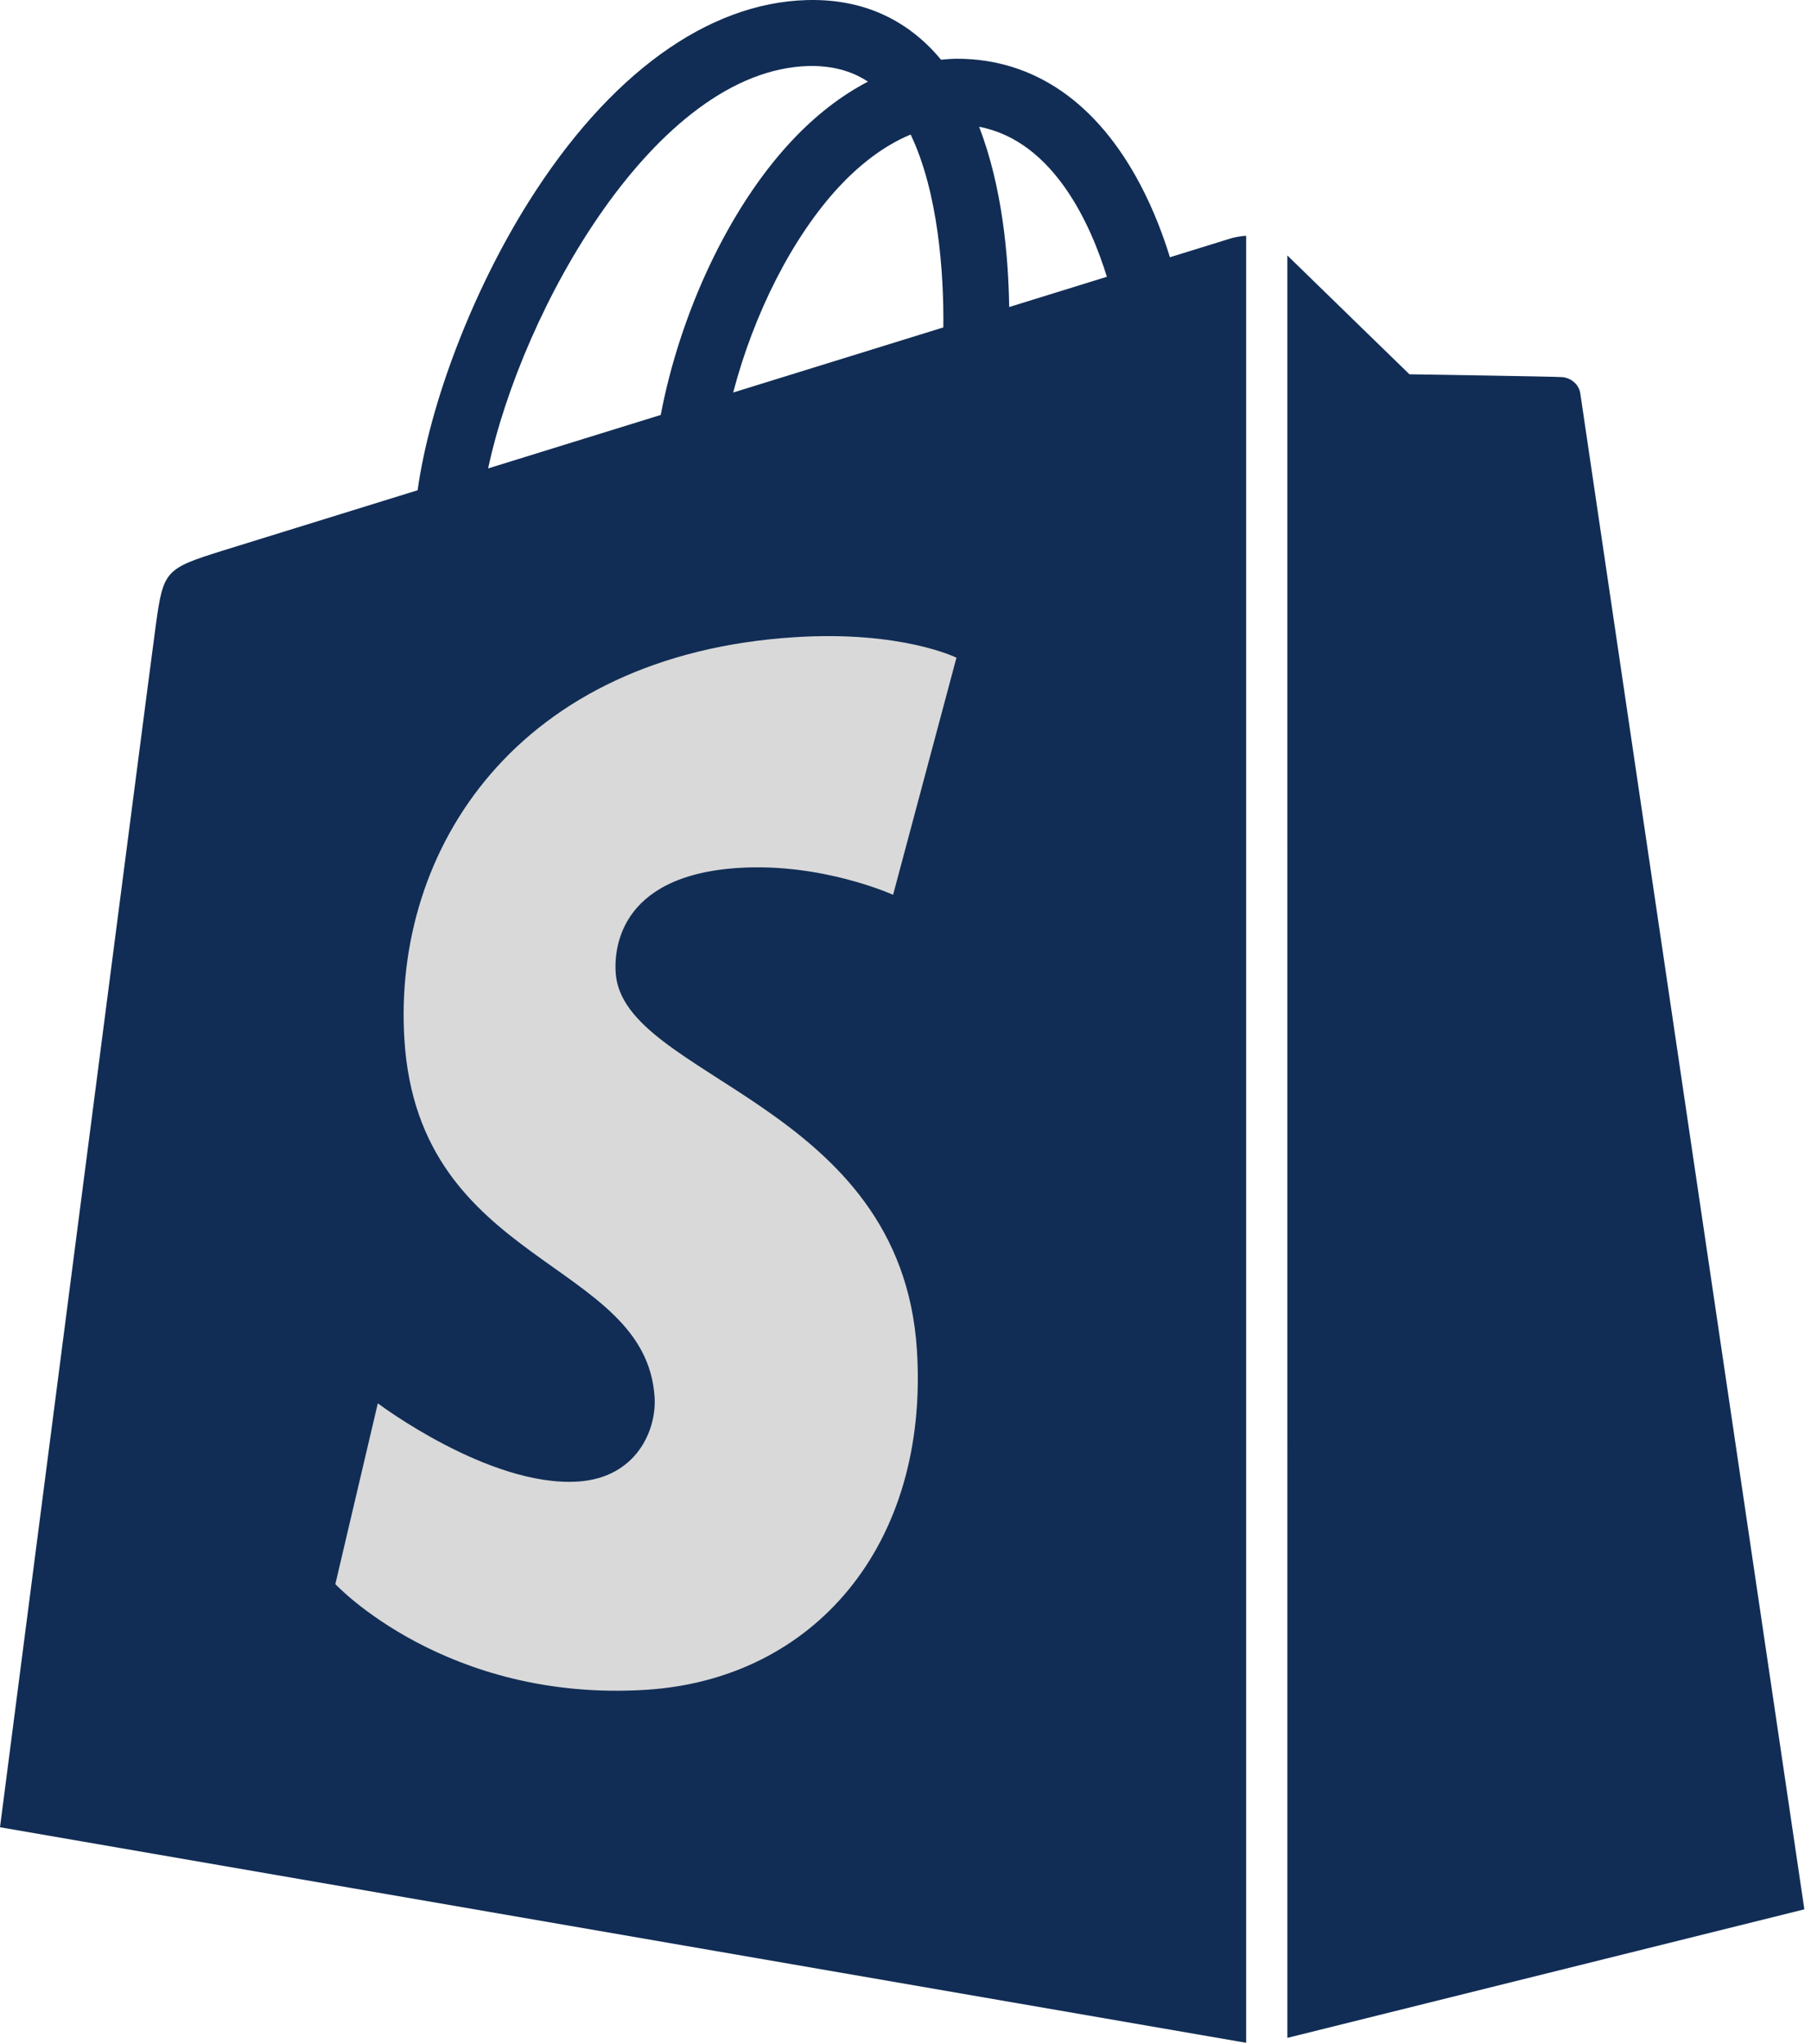
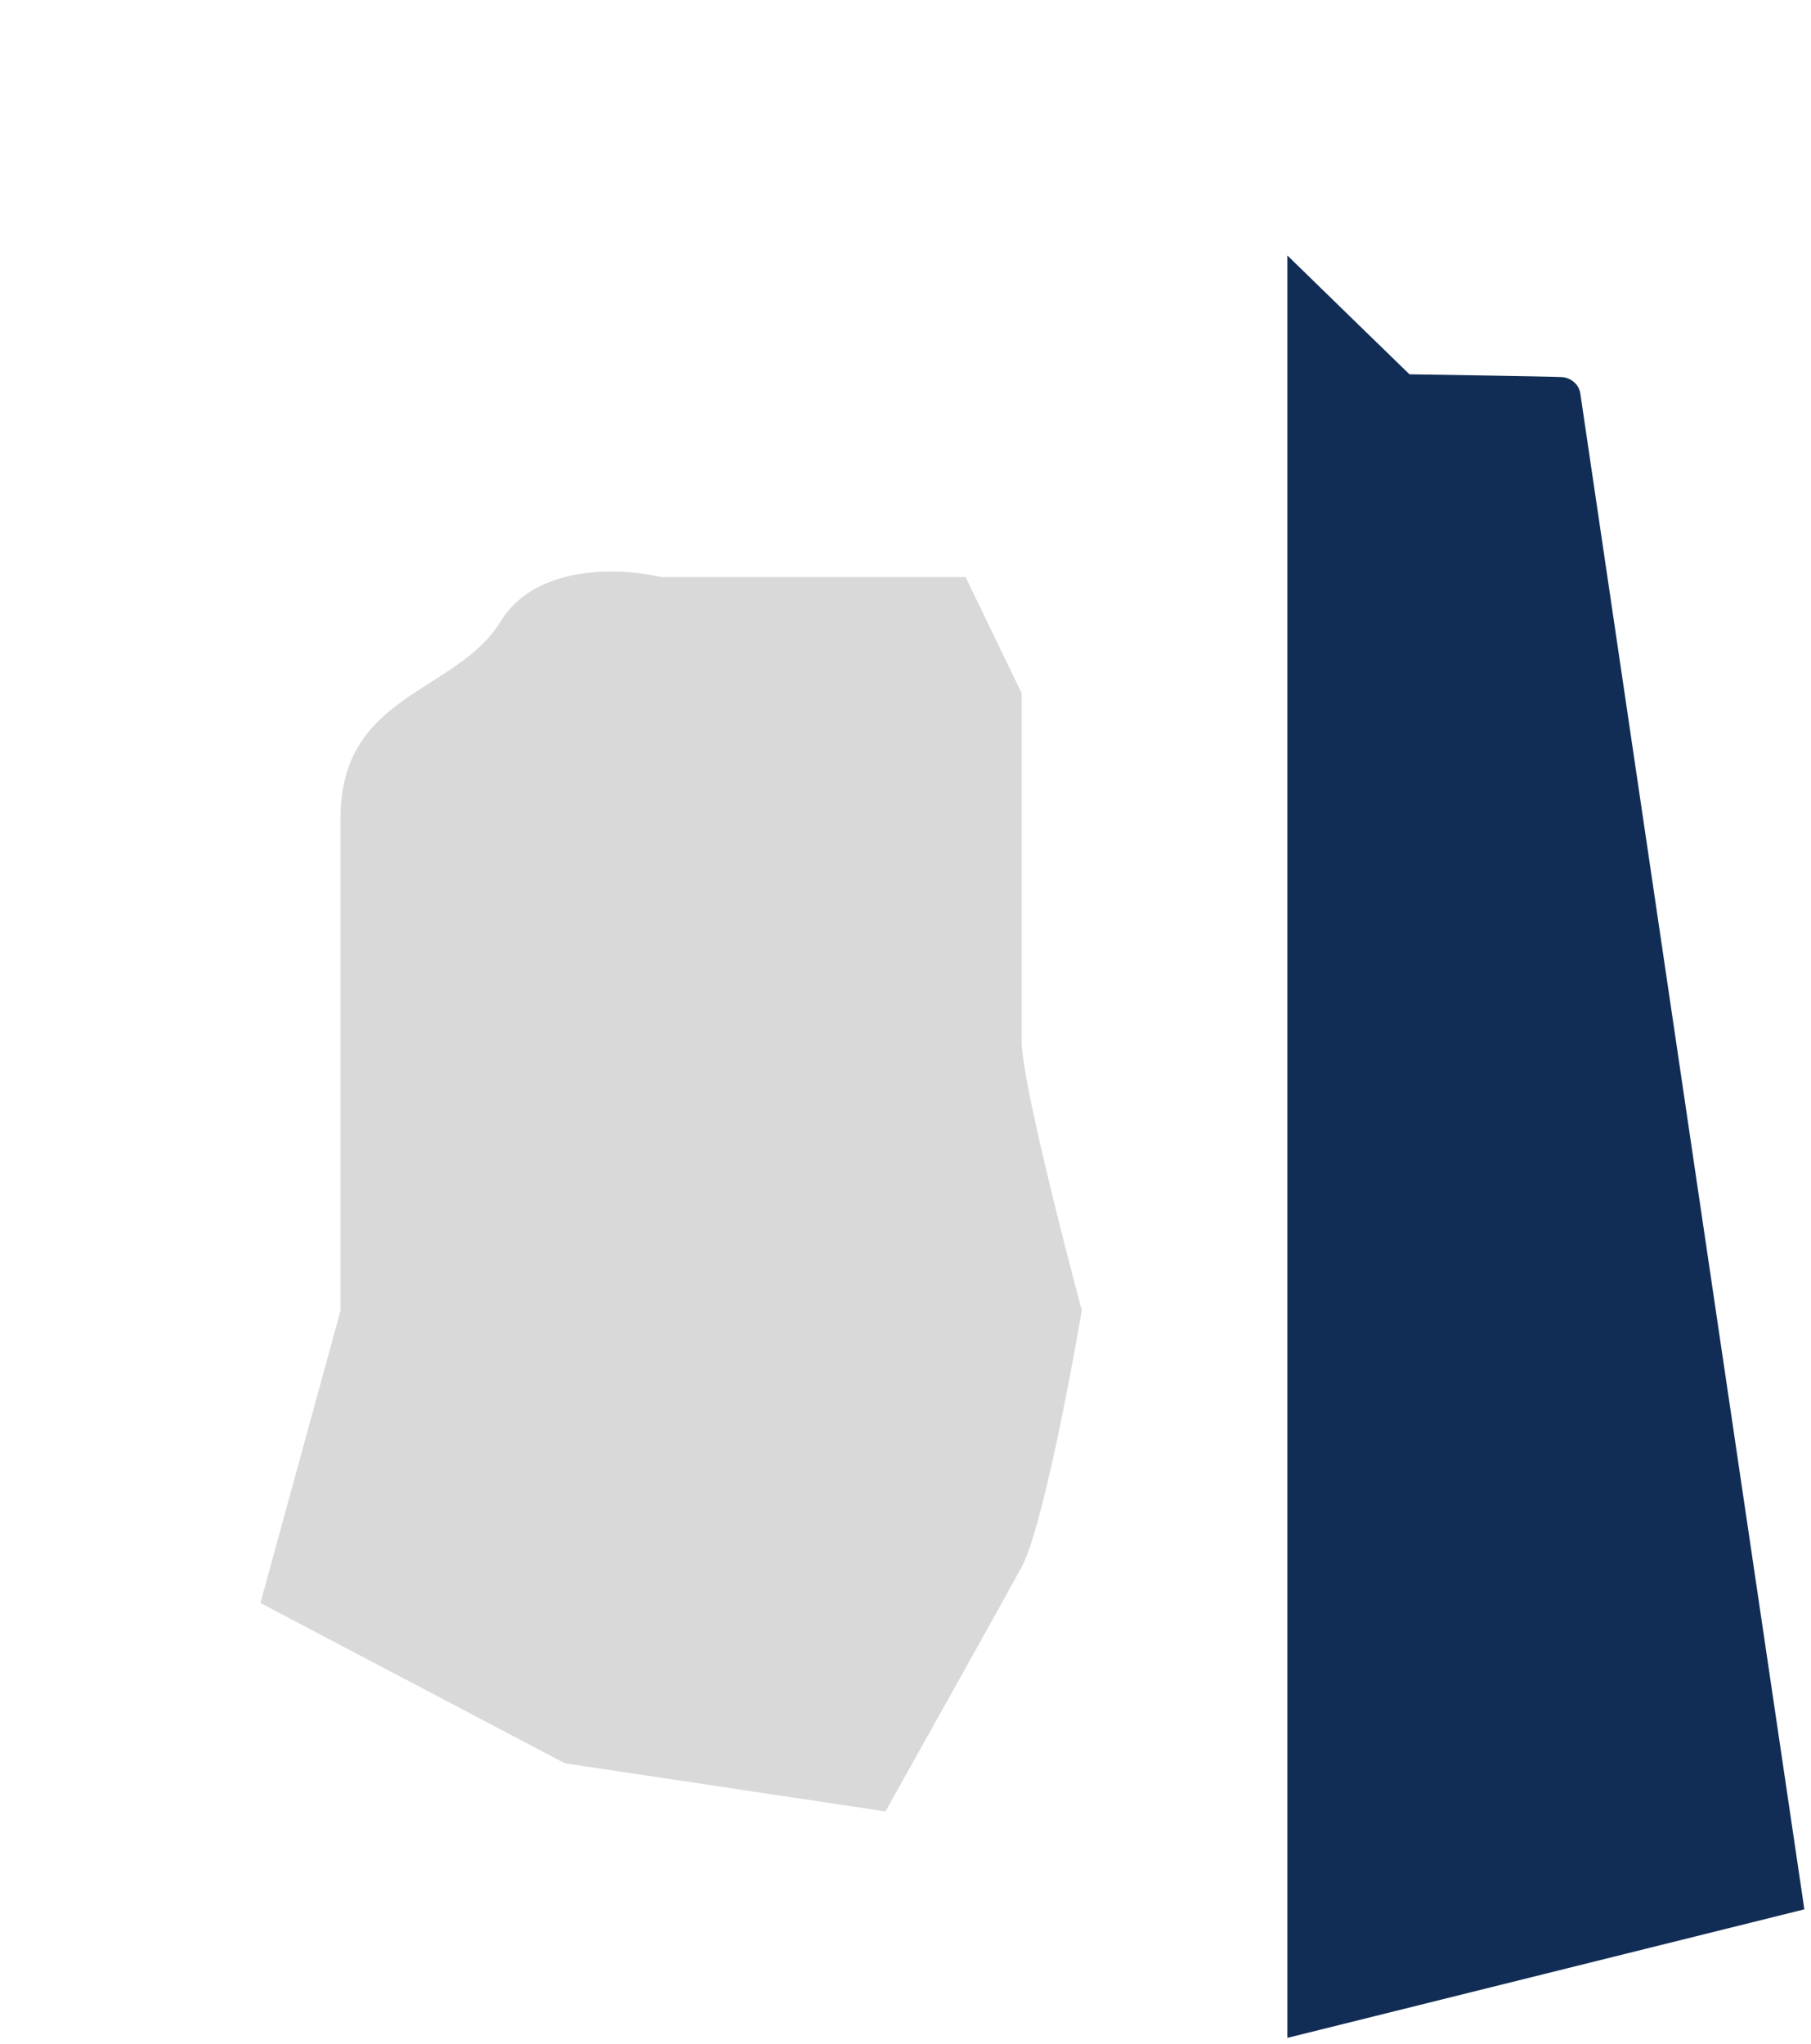
<svg xmlns="http://www.w3.org/2000/svg" width="226" height="255" viewBox="0 0 226 255" fill="none">
  <path d="M32.5 200L42.5 163.5V102C42.5 86.5 57 86.5 62.5 77.5C66.9 70.3 77.667 70.833 82.5 72H120.5L127.5 86.5V130C127.5 134.4 132.5 154.167 135 163.5C133.5 172.333 129.9 191.1 127.5 195.5C125.1 199.9 115.167 217.667 110.5 226L70.5 220L32.5 200Z" fill="#D9D9D9" />
-   <path d="M153.631 29.733C153.614 29.738 150.781 30.615 145.998 32.096C145.2 29.504 144.024 26.319 142.346 23.121C136.937 12.803 129.02 7.342 119.449 7.328C119.438 7.328 119.428 7.328 119.417 7.328C118.753 7.328 118.092 7.391 117.431 7.451C117.149 7.112 116.865 6.776 116.566 6.456C112.399 1.996 107.049 -0.176 100.645 0.011C88.283 0.366 75.977 9.292 65.996 25.145C58.971 36.302 53.633 50.318 52.115 61.166C37.924 65.561 27.995 68.636 27.78 68.703C20.617 70.951 20.392 71.176 19.453 77.925C18.741 83.035 0 227.975 0 227.975L155.513 254.869V29.415C154.746 29.464 154.061 29.607 153.631 29.733ZM117.721 40.851C109.491 43.4 100.507 46.182 91.495 48.972C94.032 39.266 98.835 29.602 104.737 23.27C106.933 20.915 110.004 18.288 113.641 16.787C117.062 23.917 117.804 34.024 117.721 40.851ZM100.882 8.236C103.784 8.175 106.229 8.812 108.316 10.185C104.977 11.919 101.747 14.411 98.718 17.66C90.867 26.082 84.853 39.16 82.454 51.771C74.97 54.089 67.649 56.356 60.915 58.441C65.163 38.58 81.805 8.784 100.882 8.236ZM76.83 121.347C77.666 134.576 112.469 137.467 114.426 168.454C115.965 192.833 101.495 209.509 80.645 210.826C55.625 212.405 41.848 197.642 41.848 197.642L47.149 175.085C47.149 175.085 61.014 185.547 72.112 184.846C79.362 184.388 81.953 178.492 81.689 174.322C80.6 157.064 52.259 158.081 50.468 129.724C48.962 105.859 64.633 81.682 99.212 79.498C112.536 78.657 119.358 82.059 119.358 82.059L111.45 111.64C111.45 111.64 102.63 107.623 92.173 108.284C76.84 109.251 76.677 118.923 76.83 121.347ZM125.938 38.307C125.847 32.048 125.1 23.342 122.184 15.816C131.562 17.593 136.18 28.204 138.129 34.532C134.515 35.651 130.398 36.926 125.938 38.307Z" fill="#112D55" />
  <path d="M160.656 254.254L225.17 238.218C225.17 238.218 197.393 50.418 197.217 49.13C197.041 47.842 195.912 47.129 194.982 47.052C194.051 46.974 175.89 46.698 175.89 46.698C175.89 46.698 164.816 35.943 160.655 31.875L160.656 254.254Z" fill="#112D55" />
</svg>